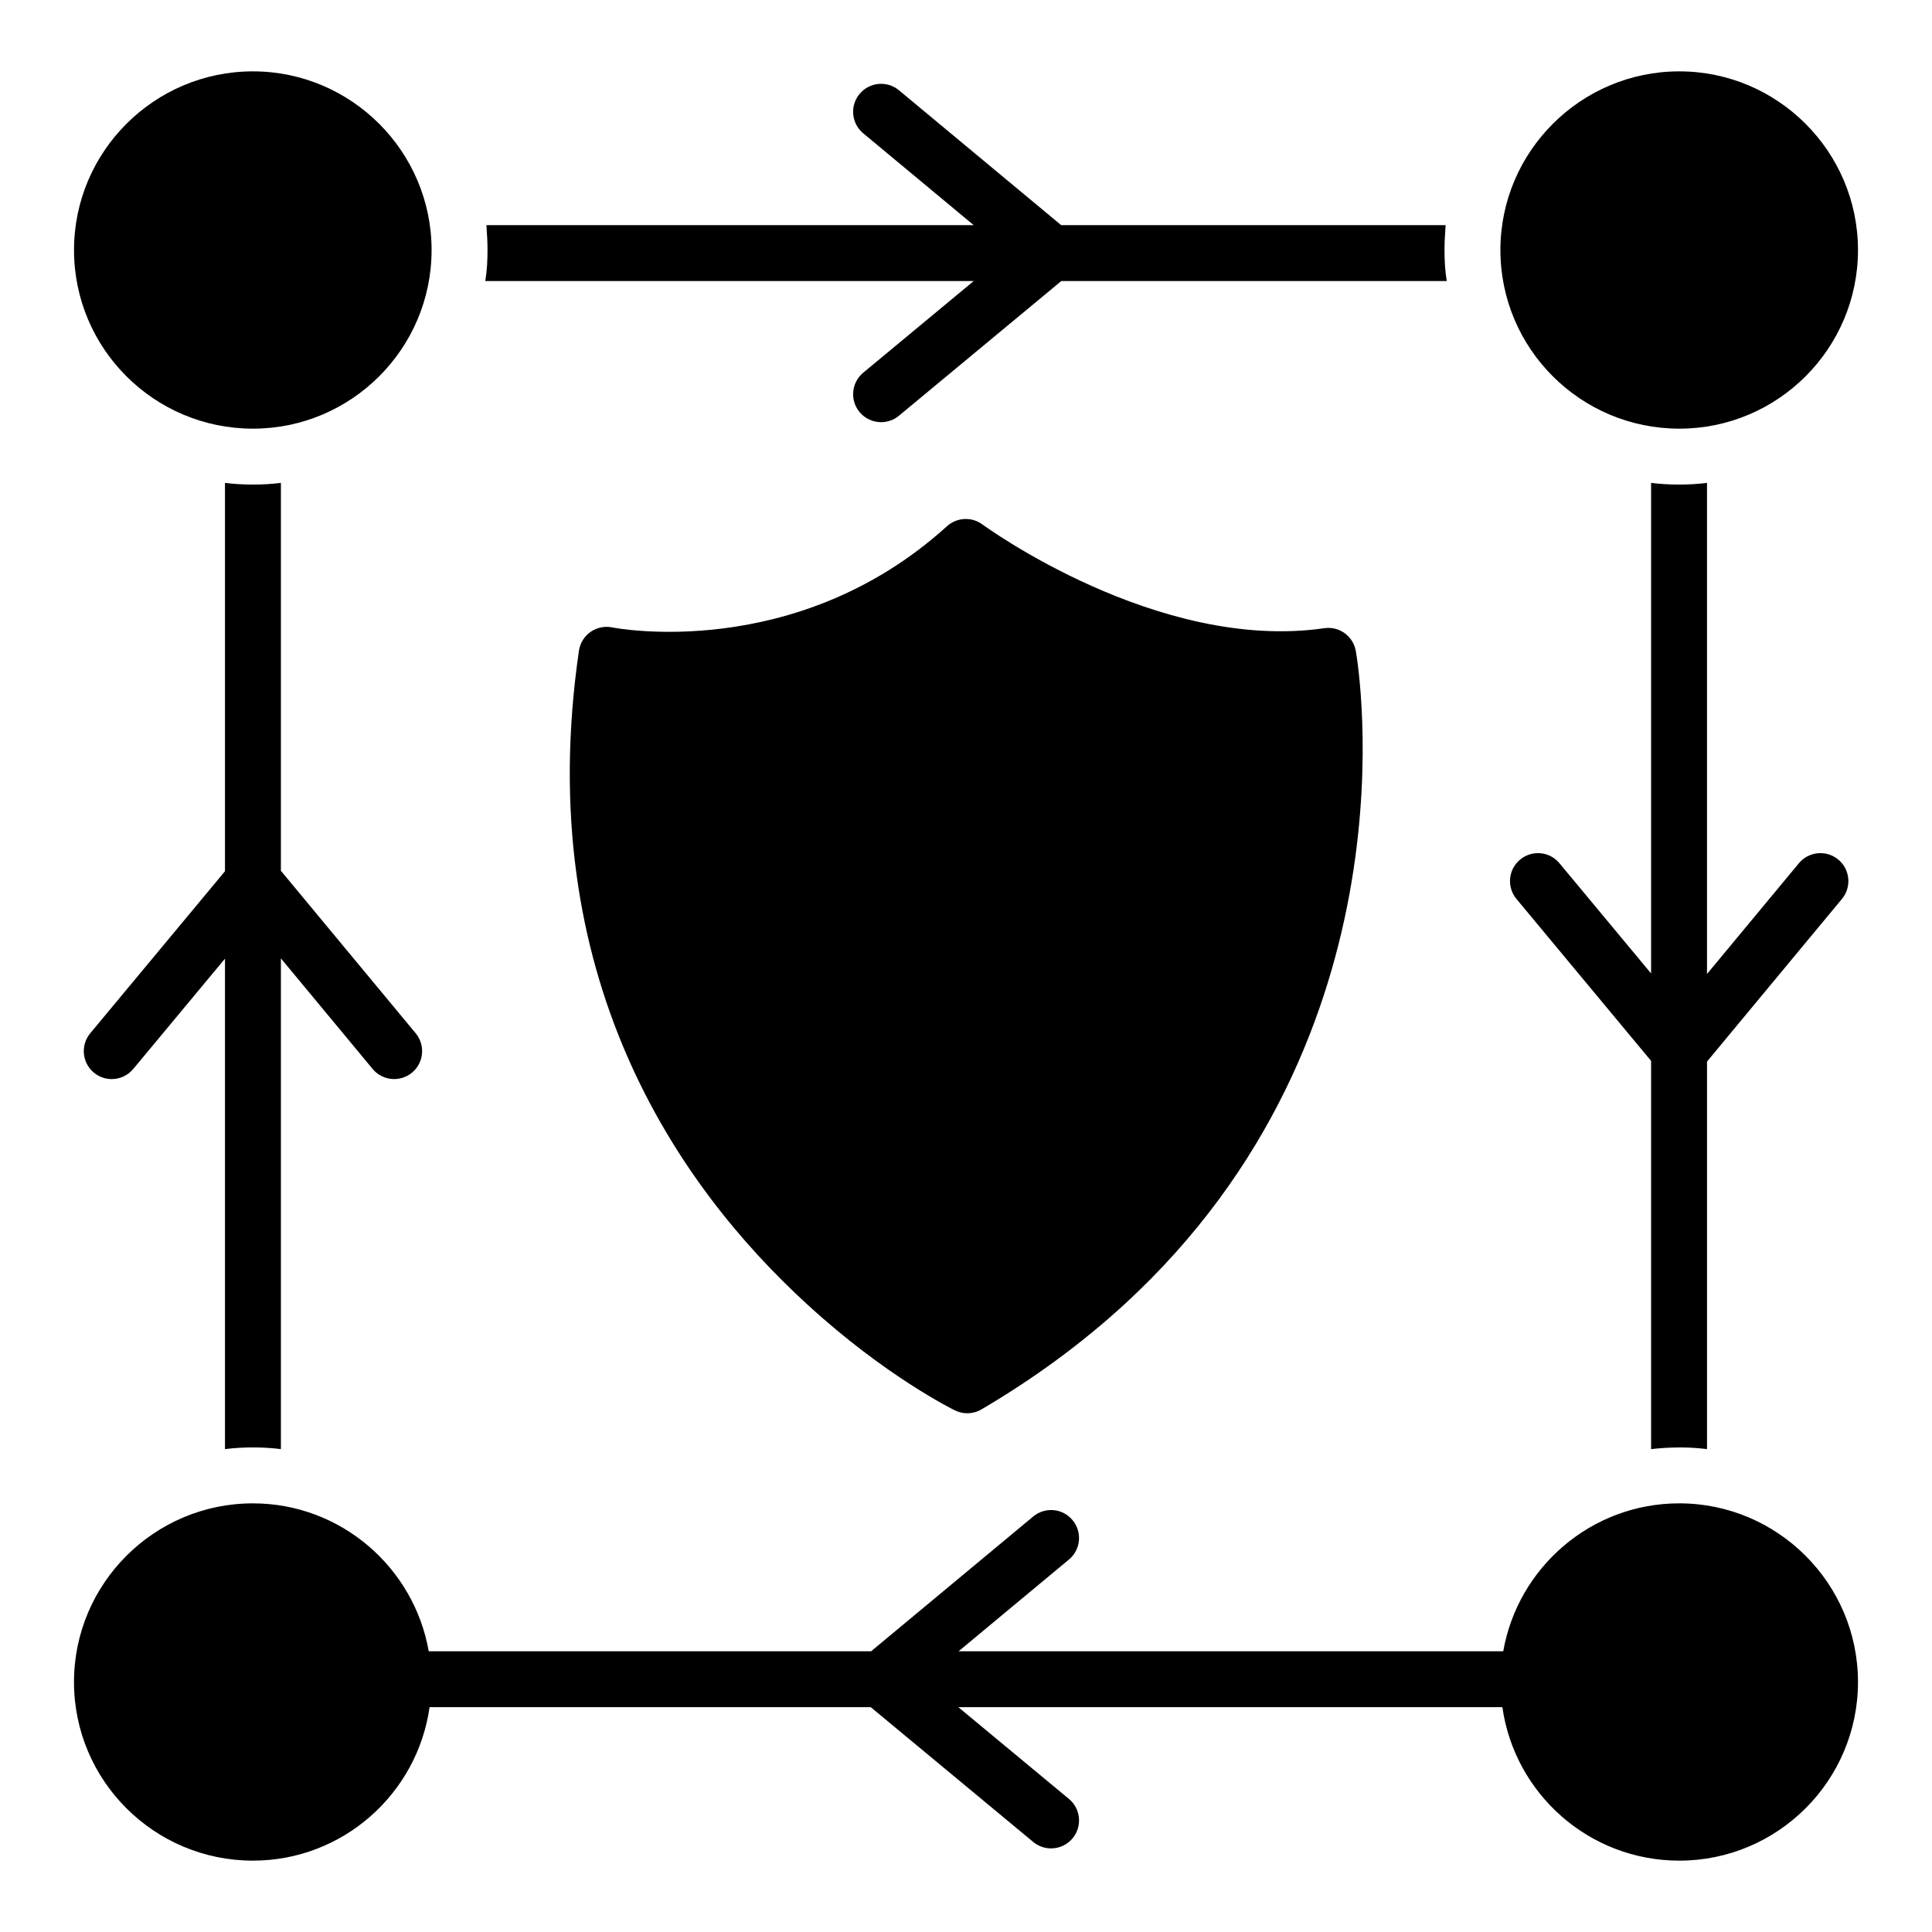
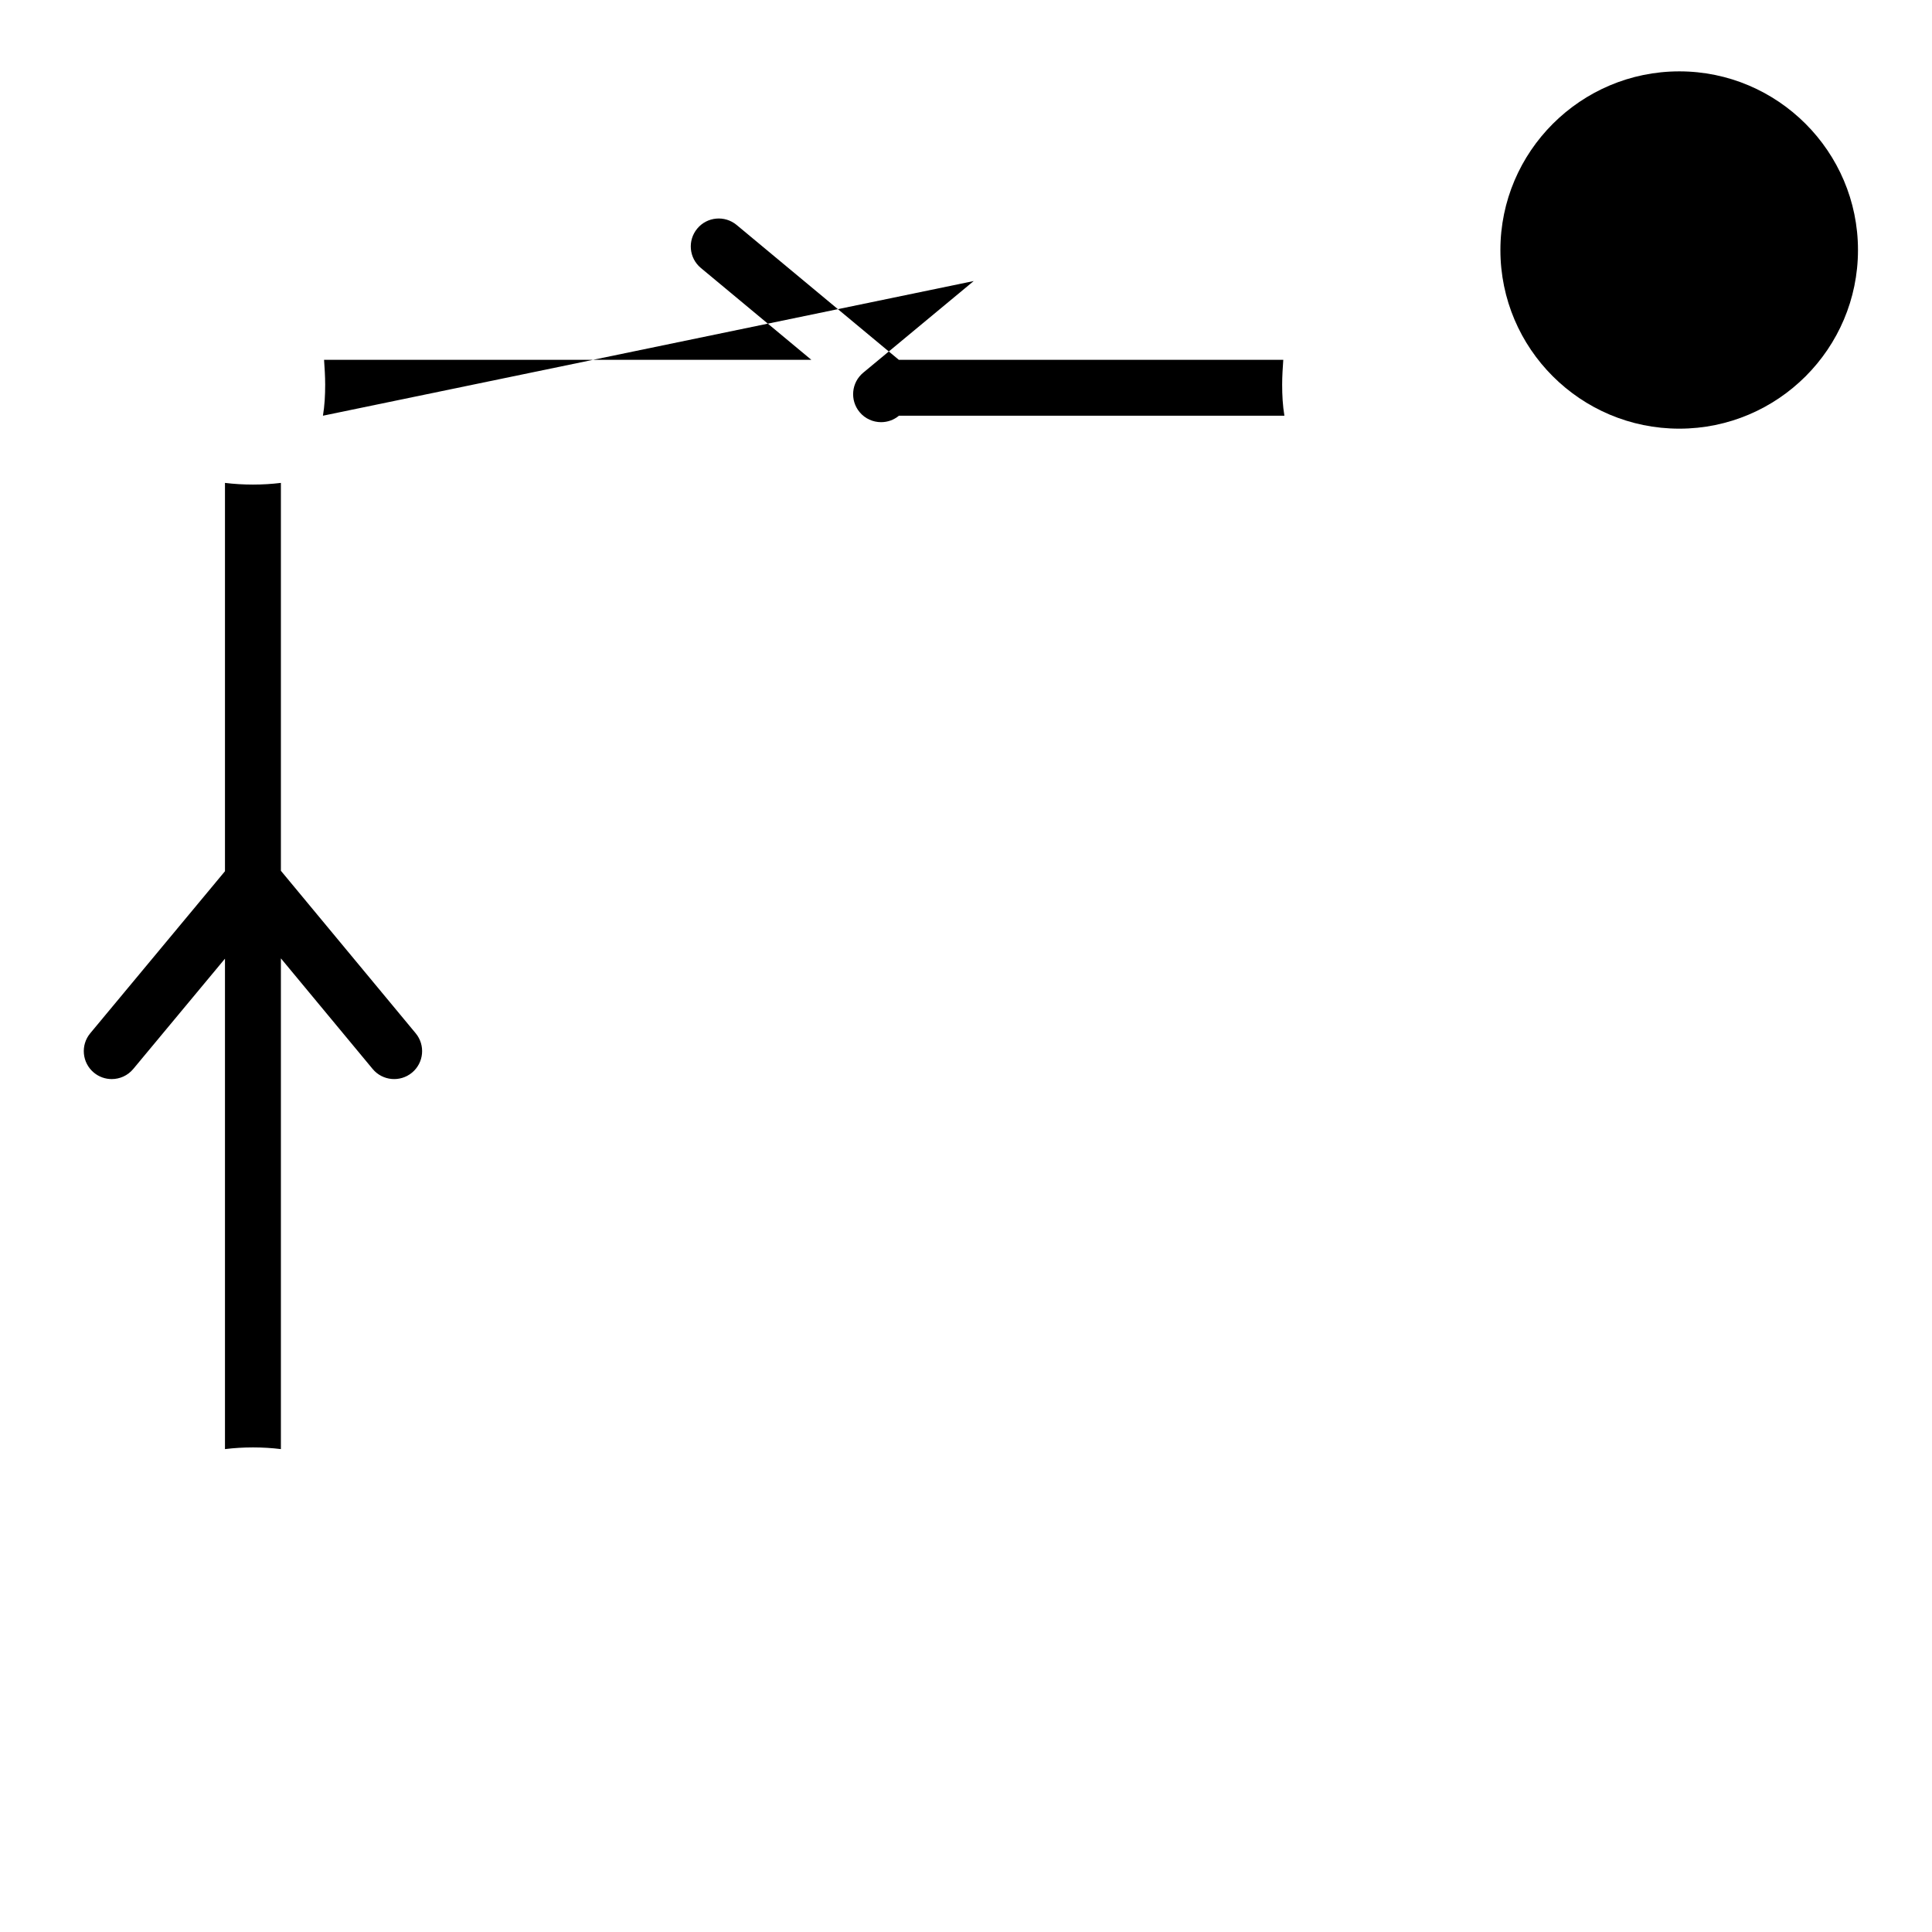
<svg xmlns="http://www.w3.org/2000/svg" fill="#000000" width="800px" height="800px" version="1.1" viewBox="144 144 512 512">
  <g>
-     <path d="m494.95 310.48c-44.18 6.406-90.137-27.152-90.602-27.496-2.82-2.098-6.766-1.895-9.383 0.465-40.078 36.328-88.219 26.93-88.684 26.828-2.012-0.414-4.09 0.008-5.766 1.172-1.68 1.172-2.793 2.984-3.09 5.008-12.555 85.977 26.012 141.69 60.566 173.28 20.578 18.883 38.34 27.668 39.086 28.035 1.027 0.504 2.141 0.754 3.258 0.754 1.297 0 2.59-0.34 3.746-1.016 13.828-8.105 26.555-17.449 37.82-27.766 0 0 0-0.004 0.008-0.004 78.121-71.73 62.113-169.09 61.398-173.2-0.695-3.953-4.379-6.644-8.359-6.062z" />
    <path d="m211.03 527.58c2.519 0 4.965 0.148 7.41 0.445v-130.05l24.316 29.316c2.598 3.137 7.273 3.586 10.434 0.969 3.148-2.613 3.582-7.281 0.969-10.434l-35.719-43.062v-102.79c-2.445 0.297-4.891 0.445-7.41 0.445s-4.965-0.148-7.41-0.445v102.91l-35.699 42.938c-2.621 3.144-2.191 7.816 0.953 10.434 1.391 1.152 3.066 1.711 4.731 1.711 2.129 0 4.238-0.91 5.703-2.672l24.312-29.238v129.97c2.449-0.297 4.894-0.445 7.41-0.445z" />
-     <path d="m589.04 527.58c2.445 0 4.891 0.148 7.336 0.445v-102.7l35.754-43.098c2.613-3.152 2.18-7.82-0.969-10.434-3.156-2.613-7.828-2.164-10.434 0.969l-24.352 29.352v-130.14c-2.445 0.297-4.891 0.445-7.336 0.445-2.519 0-5.039-0.148-7.484-0.445v130l-24.285-29.207c-2.606-3.148-7.273-3.586-10.434-0.961-3.148 2.617-3.574 7.289-0.953 10.434l35.672 42.906v102.89c2.445-0.293 4.965-0.441 7.484-0.441z" />
-     <path d="m402.04 218.48-29.277 24.289c-3.148 2.613-3.582 7.281-0.969 10.434 1.461 1.766 3.574 2.676 5.707 2.676 1.664 0 3.344-0.562 4.727-1.707l43.023-35.691h102.15c-0.445-2.668-0.594-5.41-0.594-8.223 0-2.223 0.148-4.445 0.297-6.594l-101.89-0.004-42.98-35.734c-3.168-2.621-7.828-2.176-10.434 0.961-2.621 3.144-2.191 7.816 0.953 10.434l29.277 24.34h-129.13c0.148 2.148 0.297 4.371 0.297 6.594 0 2.816-0.148 5.559-0.594 8.223z" />
-     <path d="m211.03 257.6c26.078 0 47.344-21.191 47.344-47.344 0-26.078-21.262-47.344-47.344-47.344-26.152 0-47.414 21.266-47.414 47.344 0 26.156 21.262 47.344 47.414 47.344z" />
+     <path d="m402.04 218.48-29.277 24.289c-3.148 2.613-3.582 7.281-0.969 10.434 1.461 1.766 3.574 2.676 5.707 2.676 1.664 0 3.344-0.562 4.727-1.707h102.15c-0.445-2.668-0.594-5.41-0.594-8.223 0-2.223 0.148-4.445 0.297-6.594l-101.89-0.004-42.98-35.734c-3.168-2.621-7.828-2.176-10.434 0.961-2.621 3.144-2.191 7.816 0.953 10.434l29.277 24.34h-129.13c0.148 2.148 0.297 4.371 0.297 6.594 0 2.816-0.148 5.559-0.594 8.223z" />
    <path d="m589.04 257.6c26.078 0 47.344-21.191 47.344-47.344 0-26.078-21.266-47.344-47.344-47.344-26.152 0-47.418 21.266-47.418 47.344 0 26.156 21.262 47.344 47.418 47.344z" />
-     <path d="m589.04 542.4c-23.367 0-42.781 16.988-46.664 39.203h-144.34l29.25-24.316c3.148-2.617 3.574-7.289 0.953-10.434-2.606-3.156-7.273-3.59-10.434-0.961l-42.957 35.715h-117.23c-3.883-22.215-23.293-39.203-46.59-39.203-26.152 0-47.418 21.266-47.418 47.344 0.004 26.148 21.266 47.34 47.418 47.34 23.812 0 43.555-17.684 46.816-40.668h116.92l43.051 35.715c1.383 1.148 3.059 1.707 4.727 1.707 2.133 0 4.246-0.91 5.707-2.676 2.613-3.152 2.18-7.82-0.969-10.434l-29.305-24.312h144.17c3.266 22.984 23.012 40.668 46.895 40.668 26.078 0 47.344-21.191 47.344-47.344 0-26.078-21.266-47.344-47.344-47.344z" />
  </g>
</svg>